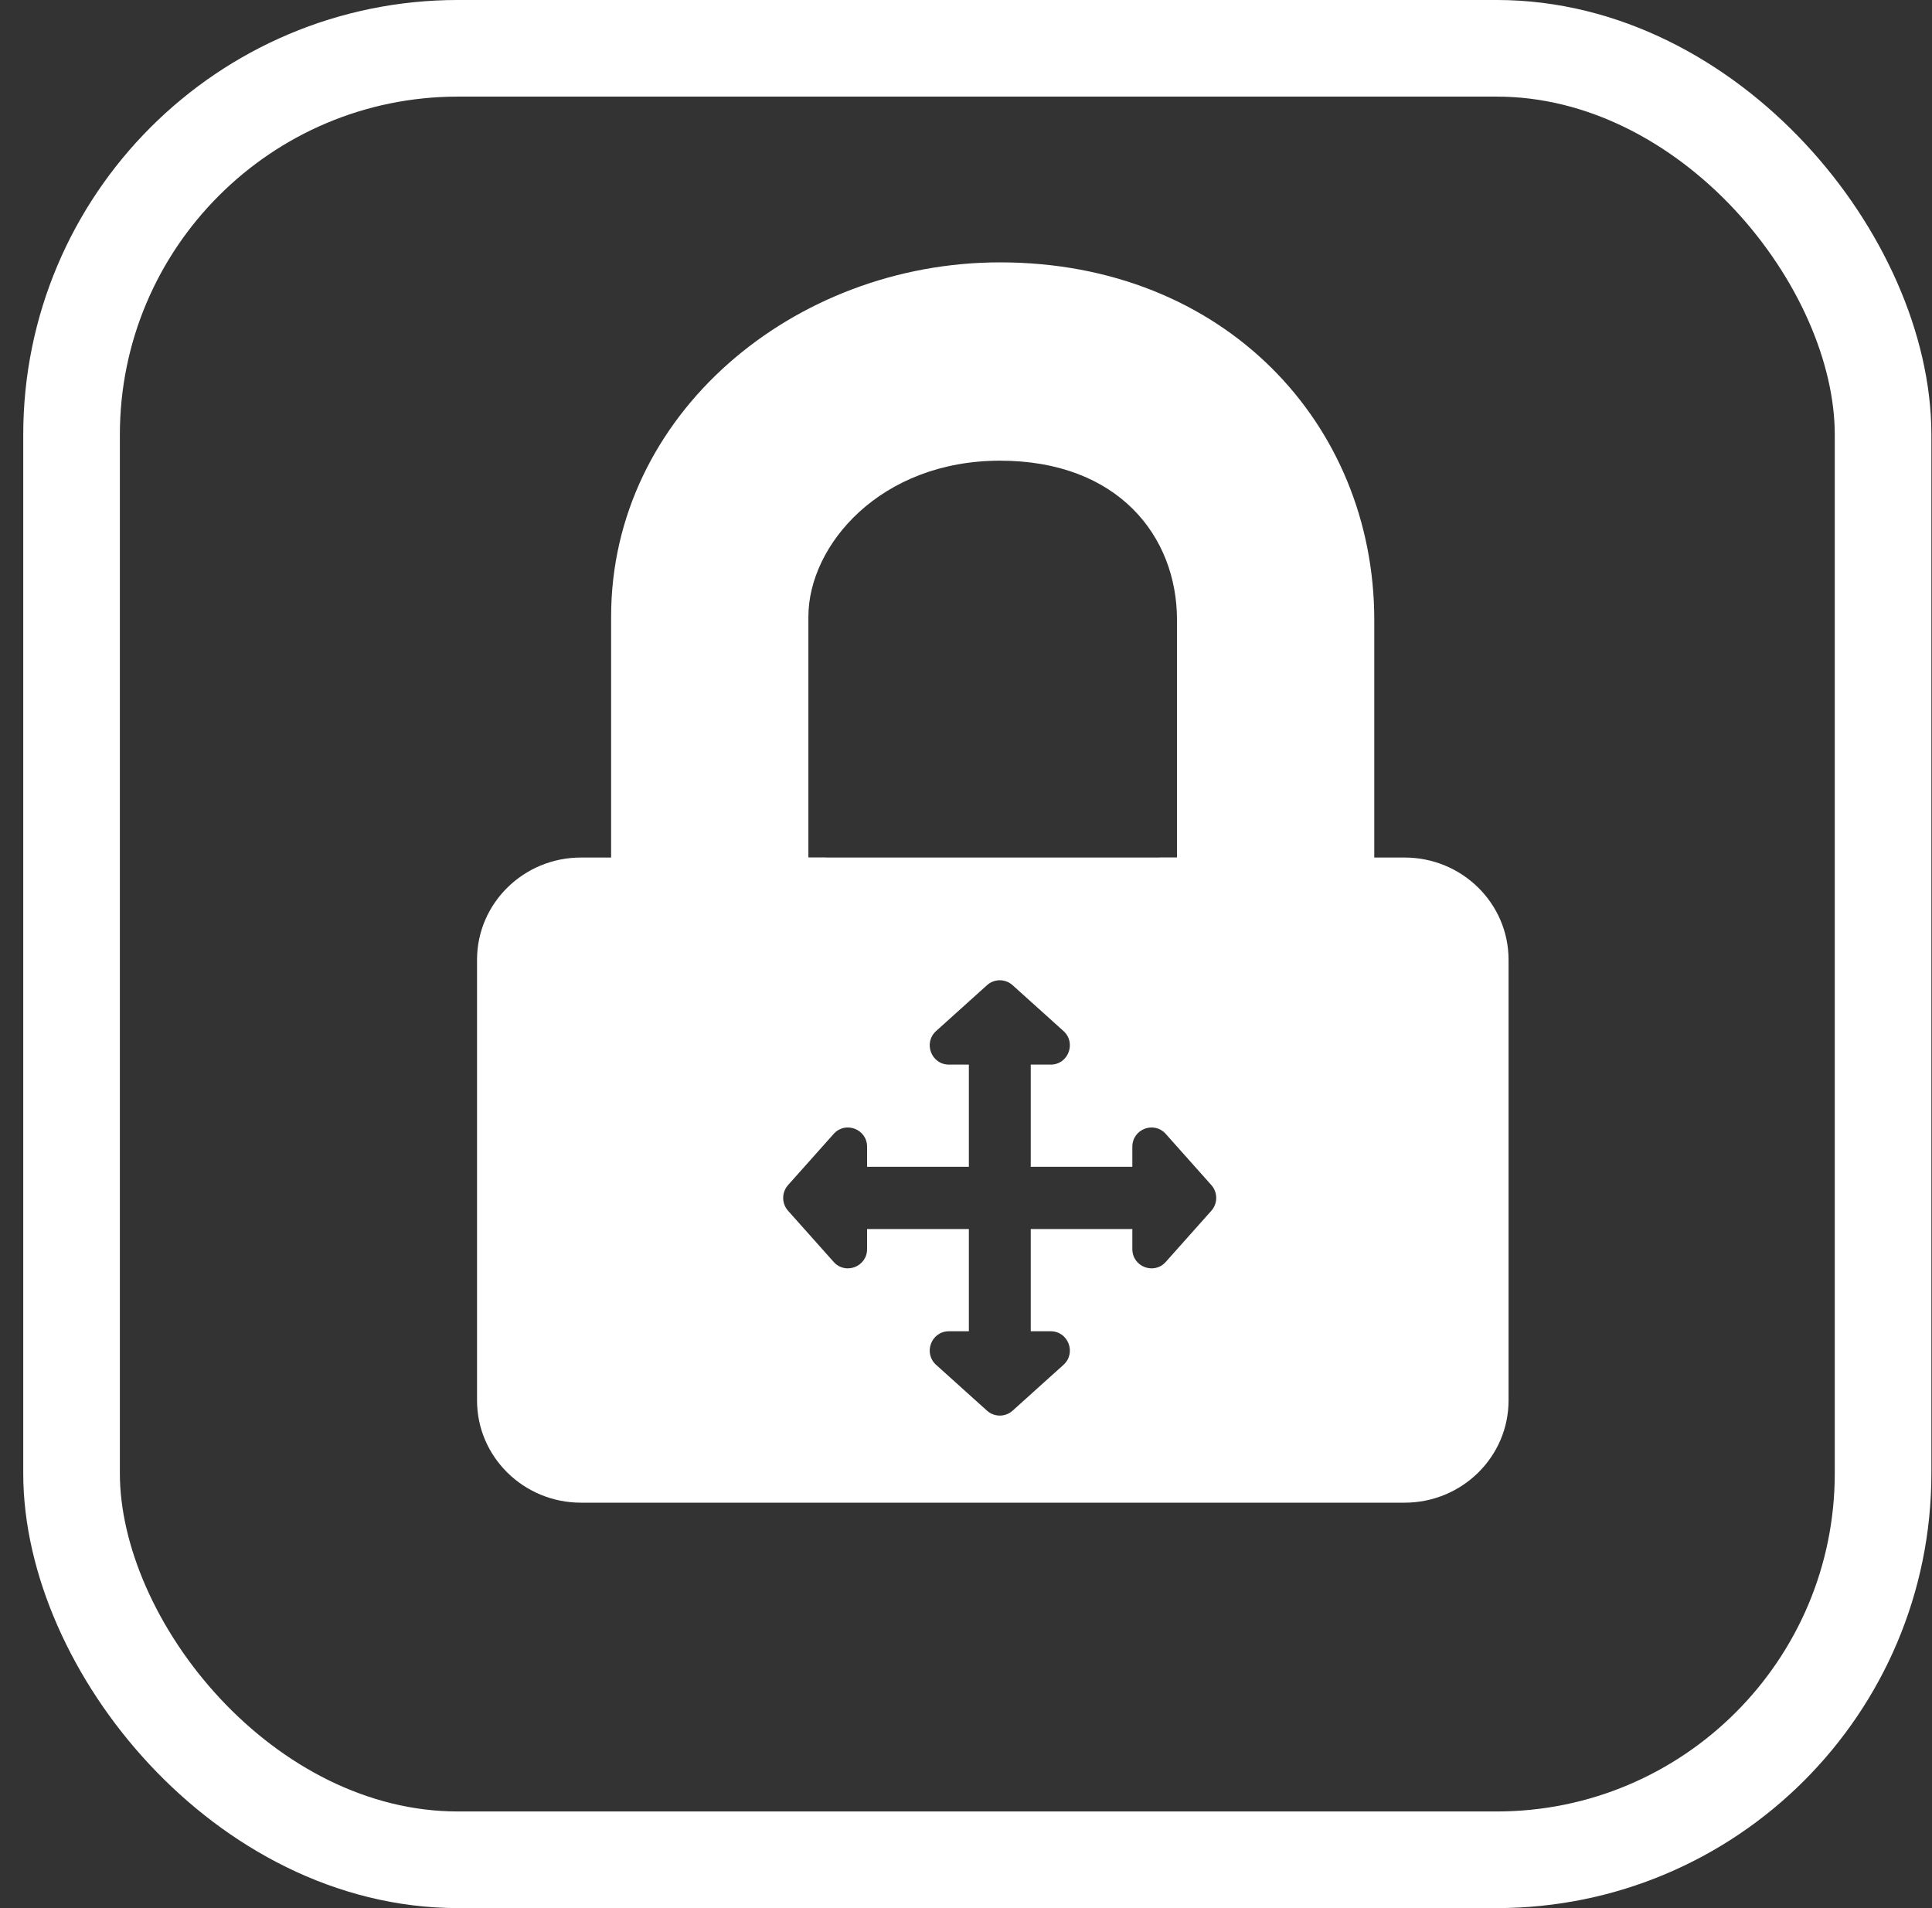
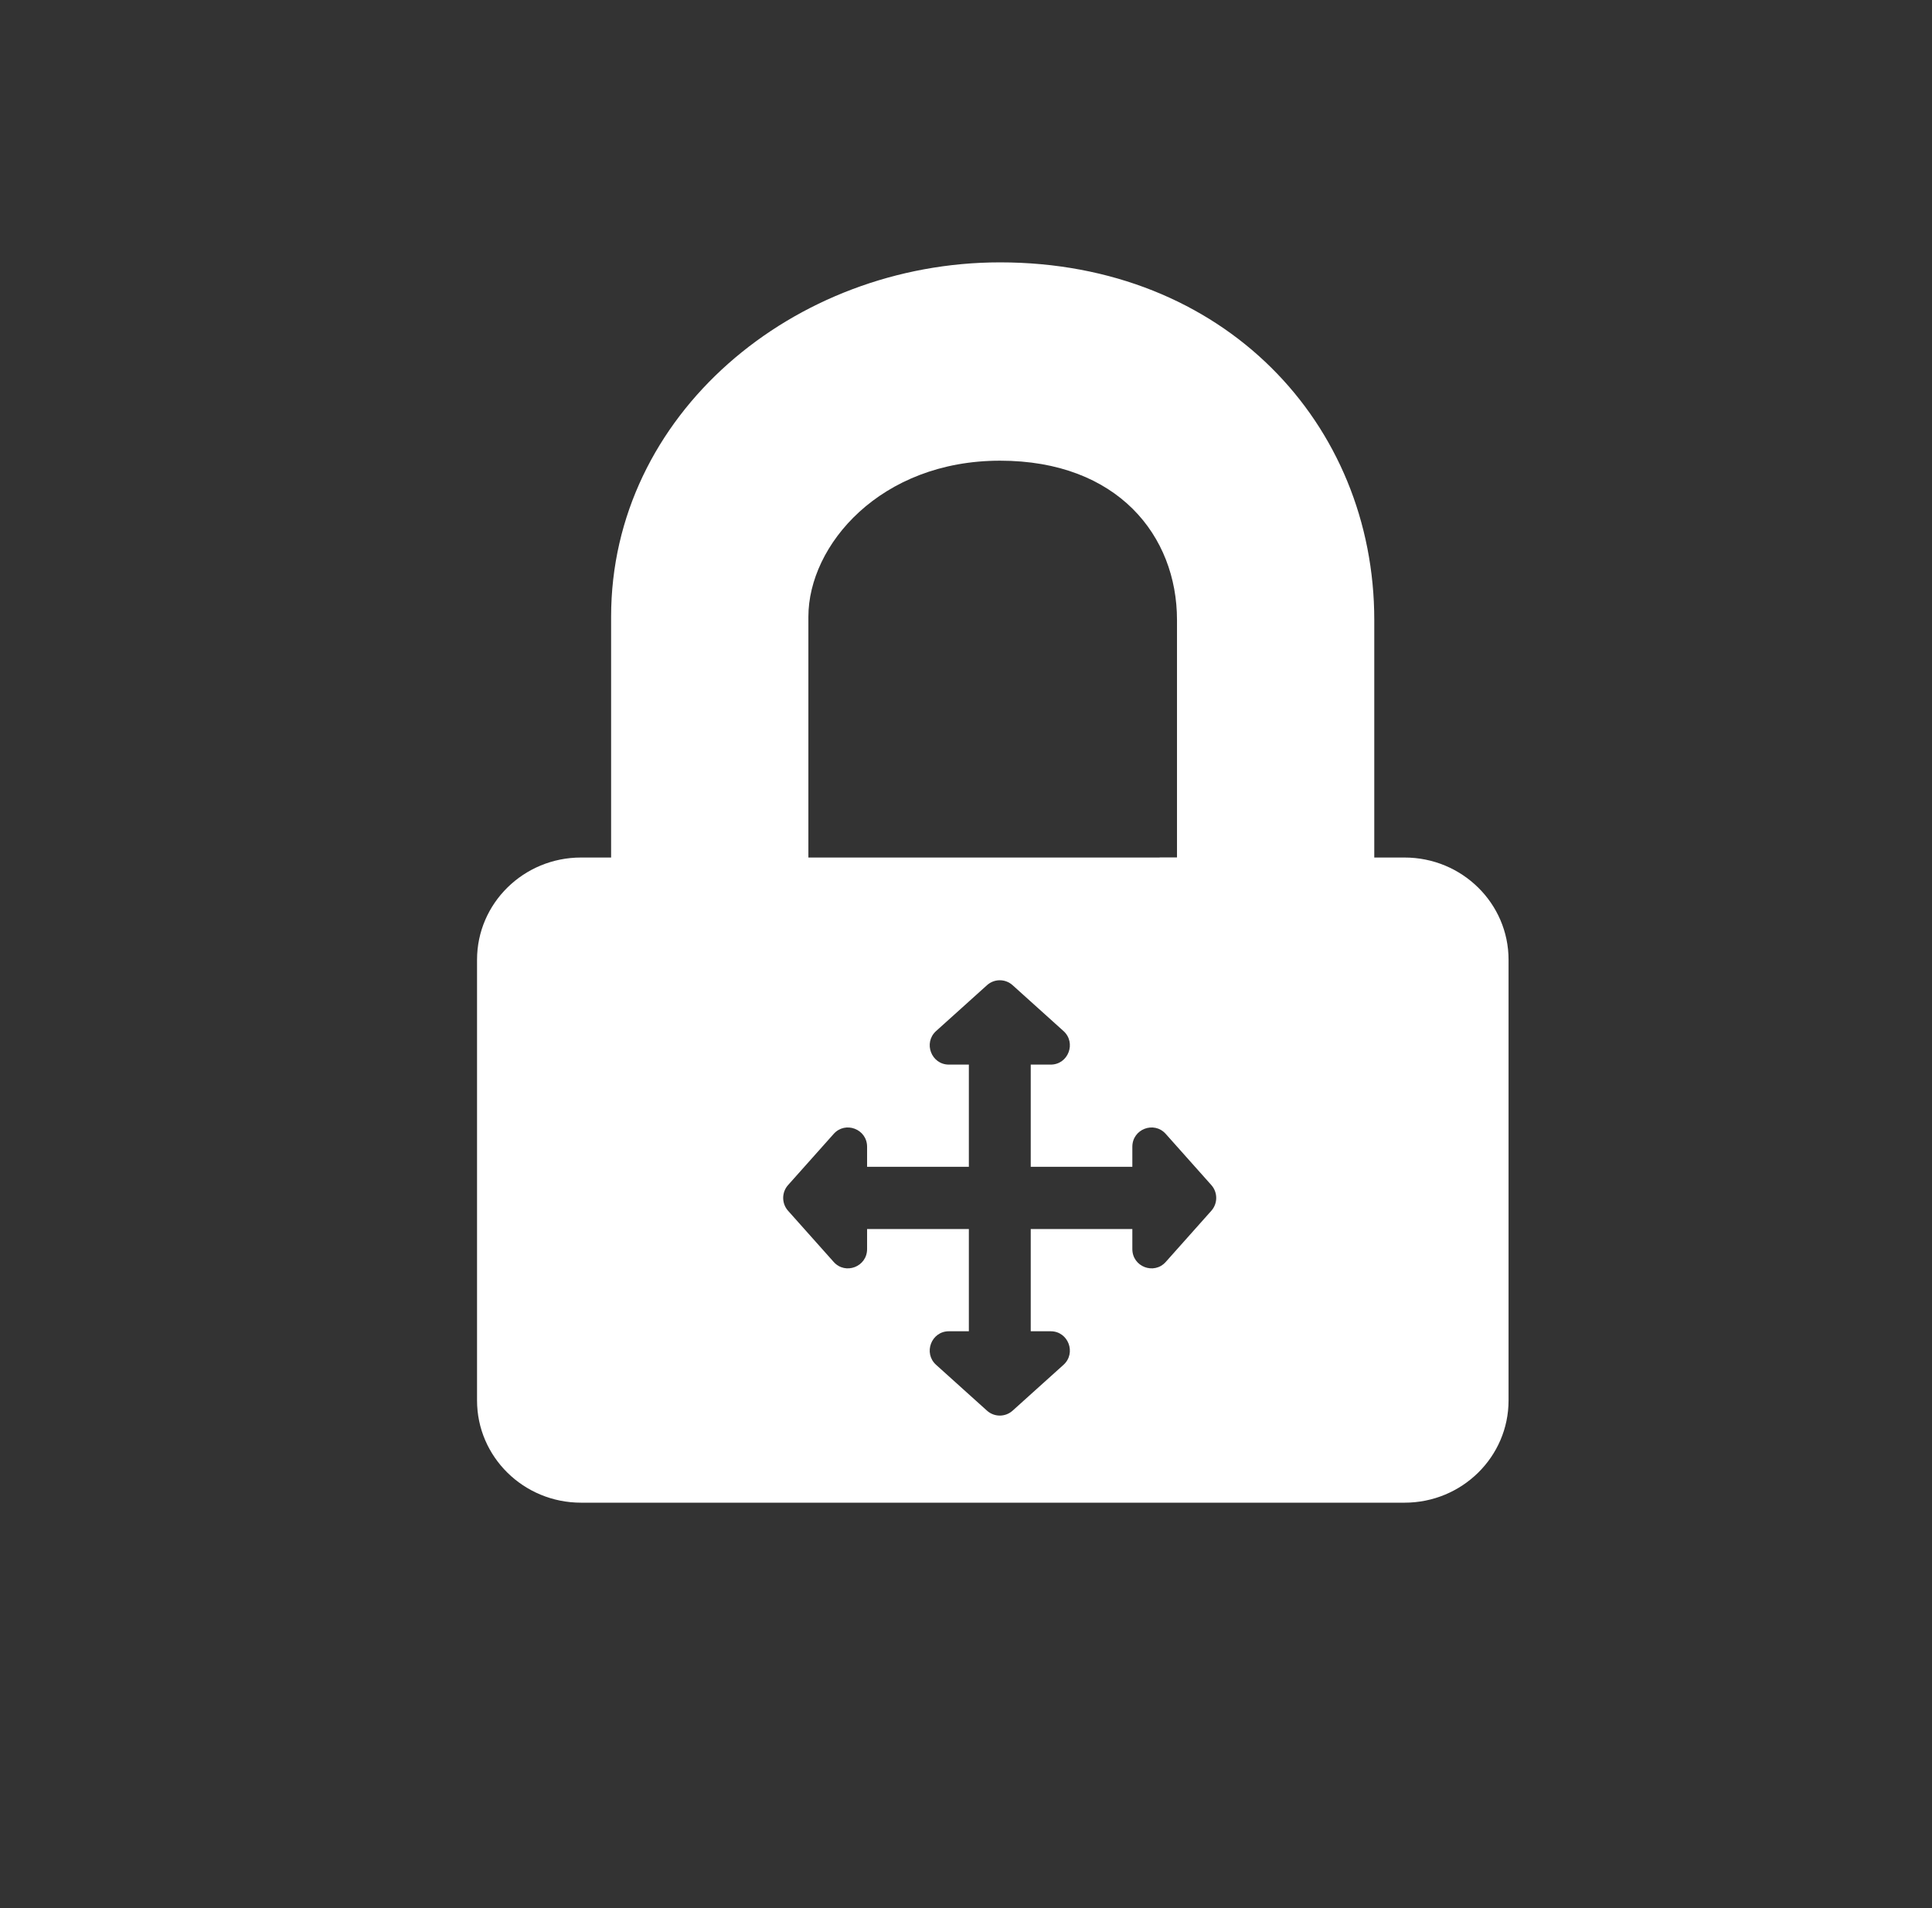
<svg xmlns="http://www.w3.org/2000/svg" width="81" height="80" viewBox="0 0 81 80" fill="none">
  <rect x="0" y="0" width="81" height="80" fill="#333333" stroke="none" />
-   <rect x="3" y="2.025" width="75.949" height="75.949" rx="16.203" stroke="white" stroke-width="4.051" />
  <path fill-rule="evenodd" clip-rule="evenodd" d="M41.927 19.315C36.91 19.315 33.892 22.856 33.892 25.858V36.213H25.621V25.858C25.621 17.377 33.277 11 41.927 11C51.315 11 57.617 17.762 57.617 25.991V37.09H49.346V25.991C49.346 22.471 46.864 19.315 41.927 19.315Z" fill="white" />
-   <path fill-rule="evenodd" clip-rule="evenodd" d="M58.887 63.002C61.294 63.002 63.247 61.083 63.247 58.715V40.24C63.247 37.874 61.296 35.953 58.887 35.953H56.353V35.949H48.62V35.953H34.625V35.949H26.895V35.953H24.36C21.953 35.953 20 37.872 20 40.24V58.715C20 61.081 21.951 63.002 24.36 63.002H58.887ZM41.381 41.305C41.686 41.03 42.148 41.03 42.453 41.305L44.587 43.227C45.135 43.721 44.788 44.635 44.051 44.635H43.214V48.92H47.474V48.079C47.474 47.339 48.383 46.989 48.875 47.541L50.786 49.686C51.059 49.992 51.059 50.457 50.786 50.763L48.875 52.908C48.383 53.46 47.474 53.11 47.474 52.37V51.529H43.214V55.815H44.051C44.788 55.815 45.135 56.729 44.587 57.223L42.453 59.145C42.148 59.419 41.686 59.419 41.381 59.145L39.247 57.223C38.699 56.729 39.046 55.815 39.783 55.815H40.62V51.529H36.353V52.37C36.353 53.11 35.444 53.46 34.952 52.908L33.04 50.763C32.767 50.457 32.767 49.992 33.04 49.686L34.952 47.541C35.444 46.989 36.353 47.339 36.353 48.079V48.92H40.62V44.635H39.783C39.046 44.635 38.699 43.721 39.247 43.227L41.381 41.305Z" fill="white" />
+   <path fill-rule="evenodd" clip-rule="evenodd" d="M58.887 63.002C61.294 63.002 63.247 61.083 63.247 58.715V40.24C63.247 37.874 61.296 35.953 58.887 35.953H56.353V35.949H48.62V35.953H34.625H26.895V35.953H24.36C21.953 35.953 20 37.872 20 40.24V58.715C20 61.081 21.951 63.002 24.36 63.002H58.887ZM41.381 41.305C41.686 41.03 42.148 41.03 42.453 41.305L44.587 43.227C45.135 43.721 44.788 44.635 44.051 44.635H43.214V48.92H47.474V48.079C47.474 47.339 48.383 46.989 48.875 47.541L50.786 49.686C51.059 49.992 51.059 50.457 50.786 50.763L48.875 52.908C48.383 53.46 47.474 53.11 47.474 52.37V51.529H43.214V55.815H44.051C44.788 55.815 45.135 56.729 44.587 57.223L42.453 59.145C42.148 59.419 41.686 59.419 41.381 59.145L39.247 57.223C38.699 56.729 39.046 55.815 39.783 55.815H40.62V51.529H36.353V52.37C36.353 53.11 35.444 53.46 34.952 52.908L33.04 50.763C32.767 50.457 32.767 49.992 33.04 49.686L34.952 47.541C35.444 46.989 36.353 47.339 36.353 48.079V48.92H40.62V44.635H39.783C39.046 44.635 38.699 43.721 39.247 43.227L41.381 41.305Z" fill="white" />
</svg>